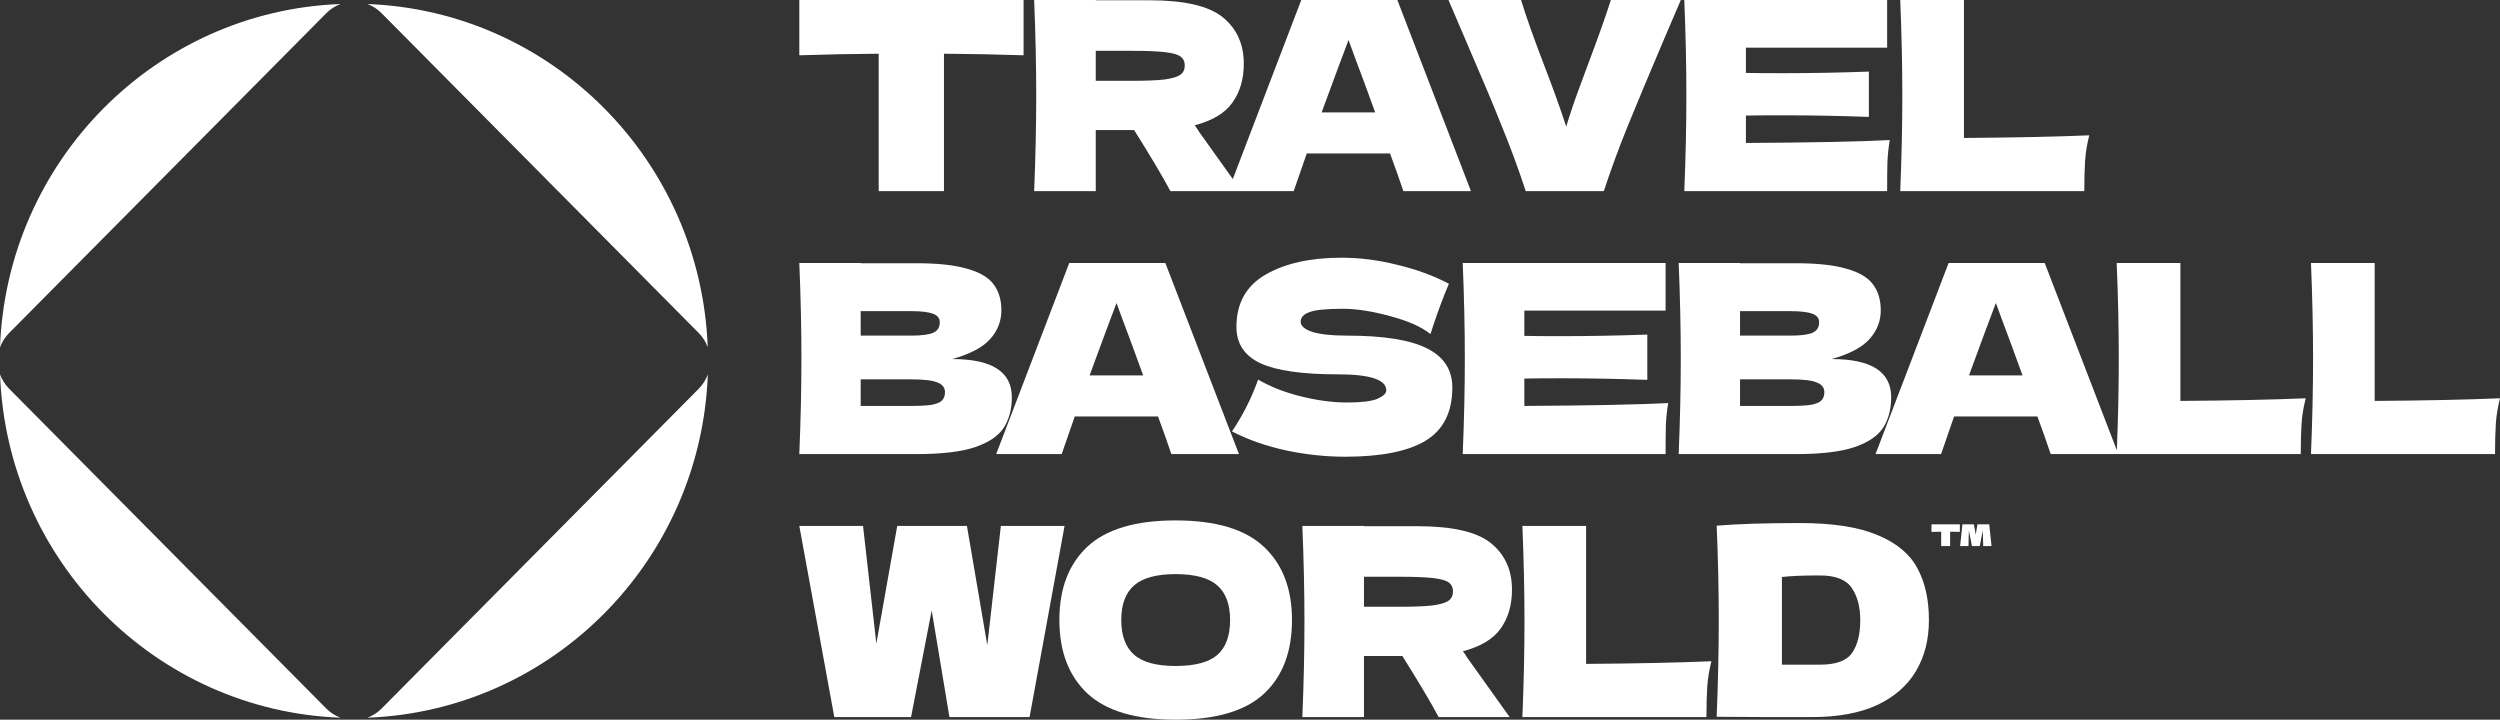
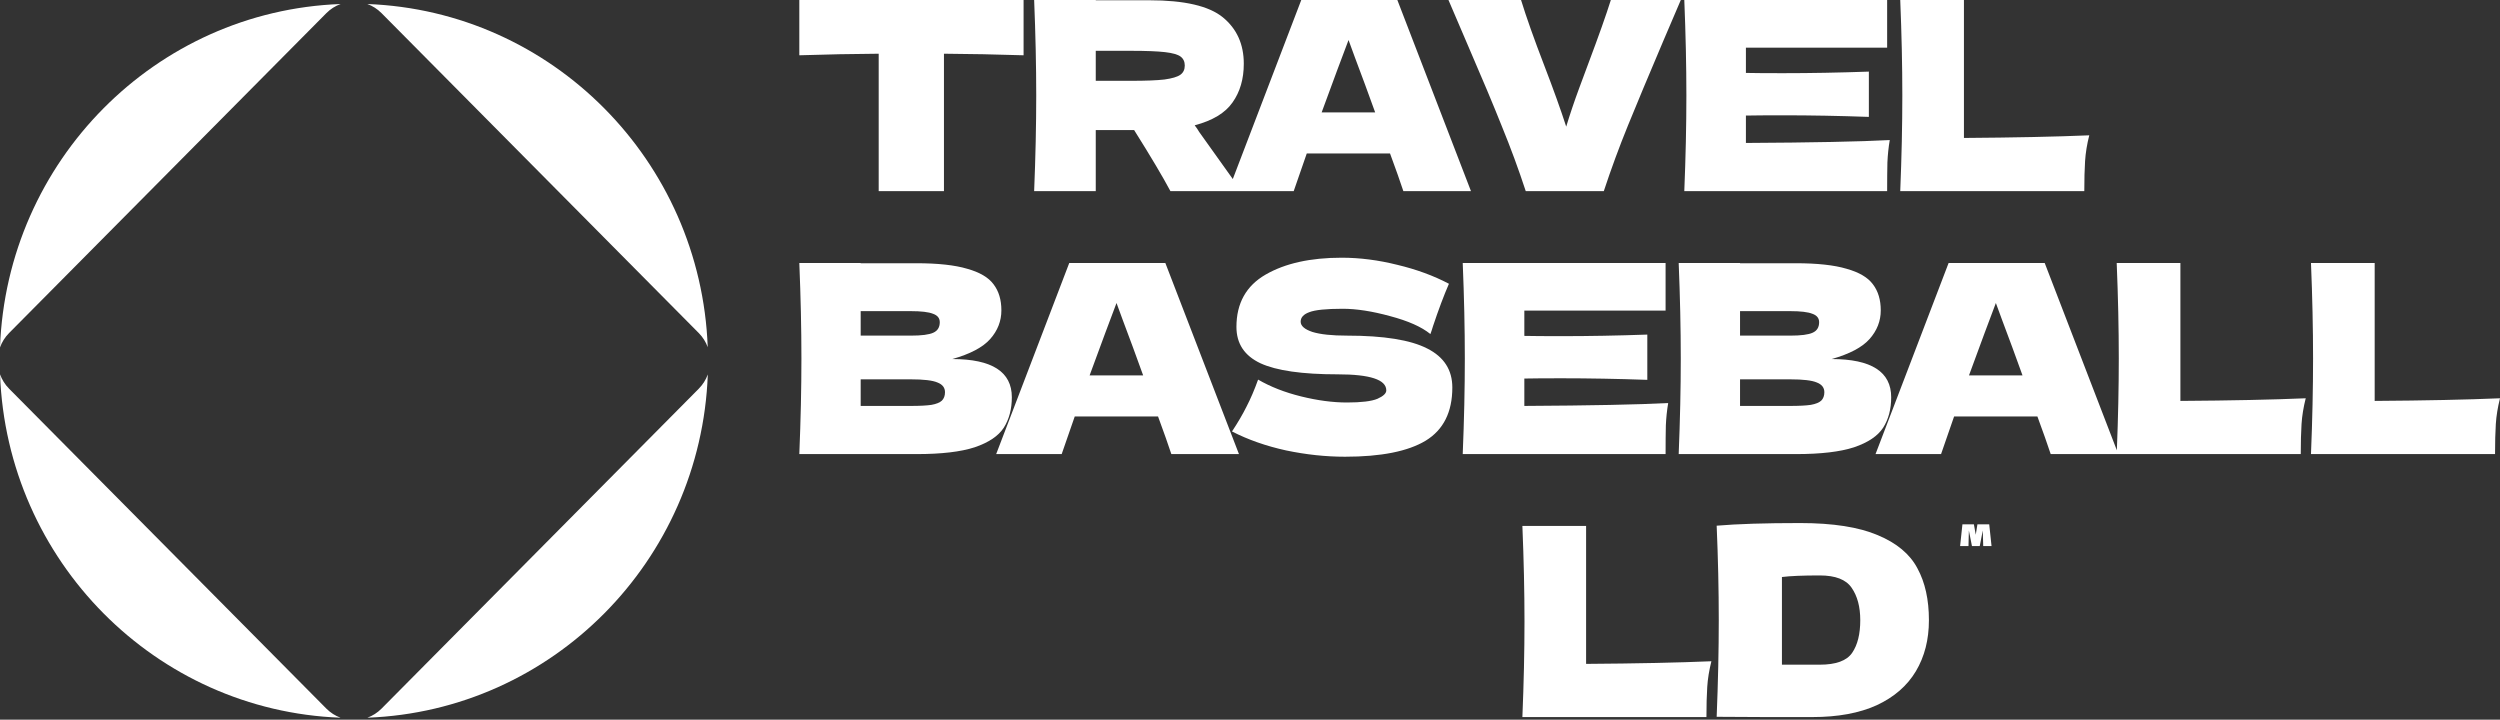
<svg xmlns="http://www.w3.org/2000/svg" fill="none" height="38" viewBox="0 0 132 38" width="132">
  <rect x="0" y="0" width="132" height="38" fill="#333333" stroke="none" />
  <path d="M110.313 7.145C108.567 7.219 106.361 7.265 103.696 7.284V0H100.333C100.406 1.798 100.443 3.48 100.443 5.046C100.443 6.612 100.406 8.294 100.333 10.091H110.051C110.051 9.47 110.065 8.942 110.092 8.507C110.12 8.071 110.193 7.617 110.313 7.145Z" fill="white" />
  <path d="M65.049 22.781C65.362 22.308 65.619 21.868 65.821 21.46C66.033 21.053 66.235 20.58 66.428 20.043C67.08 20.422 67.838 20.719 68.702 20.932C69.566 21.145 70.37 21.252 71.114 21.252C71.877 21.252 72.415 21.187 72.727 21.057C73.04 20.918 73.196 20.77 73.196 20.612C73.196 20.047 72.341 19.765 70.632 19.765C68.757 19.765 67.397 19.57 66.552 19.181C65.706 18.782 65.284 18.143 65.284 17.262C65.284 16.012 65.798 15.089 66.828 14.496C67.857 13.903 69.194 13.607 70.839 13.607C71.794 13.607 72.773 13.732 73.775 13.982C74.786 14.223 75.695 14.557 76.504 14.983C76.238 15.595 75.957 16.34 75.663 17.221C75.608 17.406 75.562 17.545 75.525 17.638C75.057 17.258 74.349 16.943 73.403 16.693C72.456 16.433 71.62 16.303 70.894 16.303C70.021 16.303 69.433 16.364 69.129 16.484C68.826 16.595 68.675 16.762 68.675 16.985C68.675 17.207 68.881 17.388 69.295 17.527C69.718 17.656 70.324 17.721 71.114 17.721C73.063 17.721 74.478 17.948 75.36 18.402C76.242 18.847 76.683 19.533 76.683 20.459C76.683 21.757 76.215 22.693 75.277 23.267C74.34 23.833 72.92 24.115 71.018 24.115C69.998 24.115 68.96 24.004 67.903 23.782C66.846 23.55 65.895 23.216 65.049 22.781Z" fill="white" />
  <path d="M125.383 21.168C128.048 21.15 130.254 21.104 132 21.029C131.881 21.502 131.807 21.956 131.779 22.392C131.752 22.827 131.738 23.355 131.738 23.976H122.02C122.094 22.178 122.13 20.497 122.13 18.93C122.13 17.364 122.094 15.682 122.02 13.885H125.383V21.168Z" fill="white" />
-   <path clip-rule="evenodd" d="M57.424 36.624C58.417 37.541 59.965 38 62.069 38C64.201 38 65.759 37.541 66.742 36.624C67.726 35.706 68.217 34.409 68.217 32.732C68.217 31.082 67.721 29.794 66.729 28.868C65.745 27.941 64.192 27.478 62.069 27.478C59.956 27.478 58.403 27.941 57.41 28.868C56.427 29.794 55.935 31.082 55.935 32.732C55.935 34.4 56.432 35.697 57.424 36.624ZM64.275 34.581C63.825 34.97 63.09 35.164 62.069 35.164C61.059 35.164 60.328 34.965 59.878 34.567C59.428 34.168 59.202 33.557 59.202 32.732C59.202 31.916 59.428 31.309 59.878 30.911C60.328 30.513 61.059 30.313 62.069 30.313C63.09 30.313 63.825 30.513 64.275 30.911C64.725 31.309 64.95 31.916 64.95 32.732C64.95 33.566 64.725 34.182 64.275 34.581Z" fill="white" fill-rule="evenodd" />
  <path clip-rule="evenodd" d="M95.051 27.617C96.779 27.617 98.144 27.83 99.145 28.256C100.147 28.673 100.845 29.257 101.24 30.008C101.645 30.749 101.847 31.662 101.847 32.746C101.847 33.774 101.617 34.673 101.158 35.442C100.698 36.212 100.009 36.809 99.09 37.236C98.171 37.653 97.041 37.861 95.699 37.861H93.204C92.359 37.861 91.504 37.856 90.64 37.847C90.714 36.022 90.751 34.321 90.751 32.746C90.751 31.152 90.714 29.489 90.64 27.756C91.734 27.663 93.204 27.617 95.051 27.617ZM96.085 35.095C96.94 35.095 97.51 34.886 97.794 34.469C98.079 34.052 98.222 33.478 98.222 32.746C98.222 32.042 98.07 31.472 97.767 31.036C97.473 30.601 96.912 30.383 96.085 30.383C95.194 30.383 94.527 30.411 94.086 30.466V35.095H96.085Z" fill="white" fill-rule="evenodd" />
  <path d="M90.362 34.914C88.616 34.988 86.411 35.035 83.746 35.053V27.77H80.382C80.456 29.567 80.493 31.249 80.493 32.815C80.493 34.381 80.456 36.063 80.382 37.861H90.1C90.1 37.24 90.114 36.712 90.142 36.276C90.169 35.841 90.243 35.387 90.362 34.914Z" fill="white" />
-   <path clip-rule="evenodd" d="M79.241 33.177C79.636 32.621 79.833 31.94 79.833 31.133C79.833 30.105 79.466 29.289 78.731 28.687C77.996 28.085 76.7 27.784 74.844 27.784H72.018V27.77H68.765C68.838 29.567 68.875 31.249 68.875 32.815C68.875 34.381 68.838 36.063 68.765 37.861H72.018V34.636H74.044C74.917 36.026 75.556 37.101 75.96 37.861H79.709L77.476 34.733C77.43 34.65 77.352 34.534 77.242 34.386C78.189 34.136 78.855 33.733 79.241 33.177ZM72.018 32.037V30.452H73.879C74.669 30.452 75.266 30.476 75.671 30.522C76.075 30.568 76.351 30.647 76.498 30.758C76.645 30.869 76.718 31.027 76.718 31.231C76.718 31.444 76.64 31.606 76.484 31.717C76.328 31.828 76.047 31.912 75.643 31.967C75.248 32.014 74.66 32.037 73.879 32.037H72.018Z" fill="white" fill-rule="evenodd" />
-   <path d="M52.129 34.066L52.846 27.77H56.209L54.362 37.861H50.13L49.193 32.231L48.104 37.861H44.051L42.204 27.77H45.568L46.271 33.983L47.374 27.77H51.054L52.129 34.066Z" fill="white" />
  <path clip-rule="evenodd" d="M121.742 21.029C119.996 21.104 117.79 21.15 115.125 21.168V13.885H111.762C111.836 15.682 111.872 17.364 111.872 18.93C111.872 20.438 111.838 22.054 111.77 23.776L107.96 13.885H102.887L99.028 23.976H102.488L103.177 21.988H107.574C107.868 22.785 108.102 23.448 108.277 23.976H121.48C121.48 23.355 121.494 22.827 121.521 22.392C121.549 21.956 121.623 21.502 121.742 21.029ZM106.788 19.82C106.439 18.847 106.081 17.874 105.713 16.901L105.382 15.998C105.061 16.841 104.587 18.115 103.963 19.82H106.788Z" fill="white" fill-rule="evenodd" />
  <path clip-rule="evenodd" d="M96.712 18.958C98.807 18.958 99.855 19.63 99.855 20.974C99.855 21.604 99.713 22.141 99.428 22.586C99.143 23.022 98.633 23.365 97.898 23.615C97.162 23.856 96.142 23.976 94.838 23.976H88.635C88.708 22.178 88.745 20.497 88.745 18.93C88.745 17.364 88.708 15.682 88.635 13.885H91.874V13.899H94.81C95.949 13.899 96.845 13.996 97.498 14.191C98.159 14.376 98.624 14.649 98.89 15.011C99.166 15.372 99.304 15.831 99.304 16.387C99.304 16.952 99.106 17.457 98.711 17.902C98.325 18.337 97.659 18.69 96.712 18.958ZM91.874 16.428V17.721H94.52C95.09 17.721 95.485 17.67 95.706 17.568C95.936 17.466 96.05 17.281 96.05 17.012C96.05 16.799 95.931 16.651 95.692 16.567C95.462 16.475 95.072 16.428 94.52 16.428H91.874ZM94.52 21.433C94.998 21.433 95.361 21.414 95.609 21.377C95.867 21.331 96.05 21.256 96.161 21.154C96.271 21.043 96.326 20.895 96.326 20.71C96.326 20.469 96.193 20.297 95.927 20.195C95.669 20.084 95.201 20.029 94.52 20.029H91.874V21.433H94.52Z" fill="white" fill-rule="evenodd" />
  <path d="M80.485 21.433C83.977 21.414 86.509 21.363 88.081 21.28C88.016 21.66 87.975 22.053 87.957 22.461C87.947 22.86 87.943 23.365 87.943 23.976H77.232C77.306 22.178 77.343 20.497 77.343 18.93C77.343 17.364 77.306 15.682 77.232 13.885H87.943V16.401H80.485V17.735C80.927 17.744 81.579 17.749 82.443 17.749C83.904 17.749 85.416 17.721 86.978 17.666V20.056C85.416 20.001 83.904 19.973 82.443 19.973C81.579 19.973 80.927 19.978 80.485 19.987V21.433Z" fill="white" />
  <path clip-rule="evenodd" d="M61.144 21.988C61.438 22.785 61.672 23.448 61.847 23.976H65.417L61.53 13.885H56.457L52.598 23.976H56.057L56.747 21.988H61.144ZM59.283 16.901C59.651 17.874 60.009 18.847 60.358 19.82H57.532C58.157 18.115 58.631 16.841 58.952 15.998L59.283 16.901Z" fill="white" fill-rule="evenodd" />
  <path clip-rule="evenodd" d="M53.425 20.974C53.425 19.63 52.377 18.958 50.282 18.958C51.229 18.69 51.895 18.337 52.281 17.902C52.676 17.457 52.873 16.952 52.873 16.387C52.873 15.831 52.736 15.372 52.46 15.011C52.194 14.649 51.729 14.376 51.068 14.191C50.415 13.996 49.519 13.899 48.38 13.899H45.444V13.885H42.204C42.278 15.682 42.315 17.364 42.315 18.93C42.315 20.497 42.278 22.178 42.204 23.976H48.407C49.712 23.976 50.732 23.856 51.468 23.615C52.203 23.365 52.713 23.022 52.998 22.586C53.282 22.141 53.425 21.604 53.425 20.974ZM45.444 17.721V16.428H48.09C48.642 16.428 49.032 16.475 49.262 16.567C49.501 16.651 49.62 16.799 49.62 17.012C49.62 17.281 49.505 17.466 49.276 17.568C49.055 17.67 48.66 17.721 48.09 17.721H45.444ZM49.179 21.377C48.931 21.414 48.568 21.433 48.09 21.433H45.444V20.029H48.09C48.77 20.029 49.239 20.084 49.496 20.195C49.763 20.297 49.896 20.469 49.896 20.71C49.896 20.895 49.841 21.043 49.731 21.154C49.62 21.256 49.437 21.331 49.179 21.377Z" fill="white" fill-rule="evenodd" />
  <path d="M92.184 7.548C95.676 7.529 98.207 7.478 99.779 7.395C99.715 7.775 99.673 8.169 99.655 8.576C99.646 8.975 99.641 9.48 99.641 10.091H88.931C89.004 8.294 89.041 6.612 89.041 5.046C89.041 3.48 89.004 1.798 88.931 0H99.641V2.516H92.184V3.85C92.625 3.86 93.277 3.864 94.141 3.864C95.602 3.864 97.114 3.836 98.676 3.781V6.172C97.114 6.116 95.602 6.088 94.141 6.088C93.277 6.088 92.625 6.093 92.184 6.102V7.548Z" fill="white" />
  <path d="M88.747 0L87.837 2.127C87.038 4.008 86.408 5.514 85.949 6.644C85.489 7.775 85.067 8.924 84.681 10.091H80.559C80.182 8.942 79.764 7.807 79.305 6.686C78.855 5.555 78.248 4.11 77.485 2.349C77.357 2.053 77.021 1.27 76.479 0H80.311C80.587 0.899 80.996 2.053 81.538 3.461C82.016 4.703 82.402 5.778 82.696 6.686C82.889 6.046 83.118 5.365 83.385 4.643C83.661 3.911 83.826 3.466 83.881 3.308C84.414 1.89 84.805 0.788 85.053 0H88.747Z" fill="white" />
  <path clip-rule="evenodd" d="M74.097 10.091C73.923 9.563 73.688 8.901 73.394 8.104H68.997L68.308 10.091H61.798C61.394 9.332 60.755 8.257 59.882 6.867H57.856V10.091H54.603C54.676 8.294 54.713 6.612 54.713 5.046C54.713 3.48 54.676 1.798 54.603 0H57.856V0.014H60.682C62.538 0.014 63.834 0.315 64.569 0.917C65.304 1.52 65.672 2.335 65.672 3.364C65.672 4.17 65.474 4.851 65.079 5.407C64.693 5.963 64.027 6.366 63.08 6.616C63.191 6.765 63.269 6.88 63.315 6.964L65.092 9.453L68.707 0H73.78L77.667 10.091H74.097ZM72.609 5.935C72.259 4.962 71.901 3.989 71.533 3.016L71.203 2.113C70.881 2.956 70.408 4.23 69.783 5.935H72.609ZM57.856 4.267V2.683H59.717C60.507 2.683 61.104 2.706 61.509 2.752C61.913 2.799 62.189 2.877 62.336 2.988C62.483 3.1 62.556 3.257 62.556 3.461C62.556 3.674 62.478 3.836 62.322 3.948C62.166 4.059 61.886 4.142 61.481 4.198C61.086 4.244 60.498 4.267 59.717 4.267H57.856Z" fill="white" fill-rule="evenodd" />
  <path d="M49.841 2.836C51.201 2.845 52.602 2.873 54.045 2.919V0H42.204V2.919C43.629 2.873 45.026 2.845 46.395 2.836V10.091H49.841V2.836Z" fill="white" />
-   <path d="M103.48 27.683H101.984L101.981 28.084L102.494 28.073V28.831H102.967V28.073L103.48 28.084V27.683Z" fill="white" />
  <path d="M105.031 27.683L105.153 28.831H104.714L104.691 28.008L104.531 28.831H104.119L103.956 28.008L103.936 28.831H103.494L103.616 27.683H104.221L104.32 28.235L104.408 27.683H105.031Z" fill="white" />
  <path d="M36.893 20.526C37.11 20.306 37.271 20.05 37.37 19.775H37.372C37.005 29.616 29.157 37.527 19.398 37.895C19.671 37.795 19.929 37.633 20.148 37.412L36.893 20.526Z" fill="white" />
  <path d="M0.002 19.765C0.002 19.764 0.002 19.763 0.002 19.762V19.765L0.002 19.765Z" fill="white" />
  <path d="M17.98 37.895C8.216 37.529 0.365 29.611 0.002 19.765C0.101 20.041 0.262 20.304 0.483 20.526L17.229 37.412C17.449 37.633 17.705 37.795 17.98 37.895Z" fill="white" />
  <path d="M20.146 0.695C19.927 0.474 19.671 0.312 19.396 0.212C29.157 0.58 37.002 8.491 37.368 18.332C37.269 18.057 37.11 17.801 36.891 17.581L20.146 0.695Z" fill="white" />
  <path d="M0 18.345C0.361 8.498 8.213 0.578 17.978 0.212L17.98 0.214C17.705 0.314 17.447 0.476 17.229 0.697L0.481 17.583C0.26 17.805 0.099 18.066 0 18.345Z" fill="white" />
</svg>